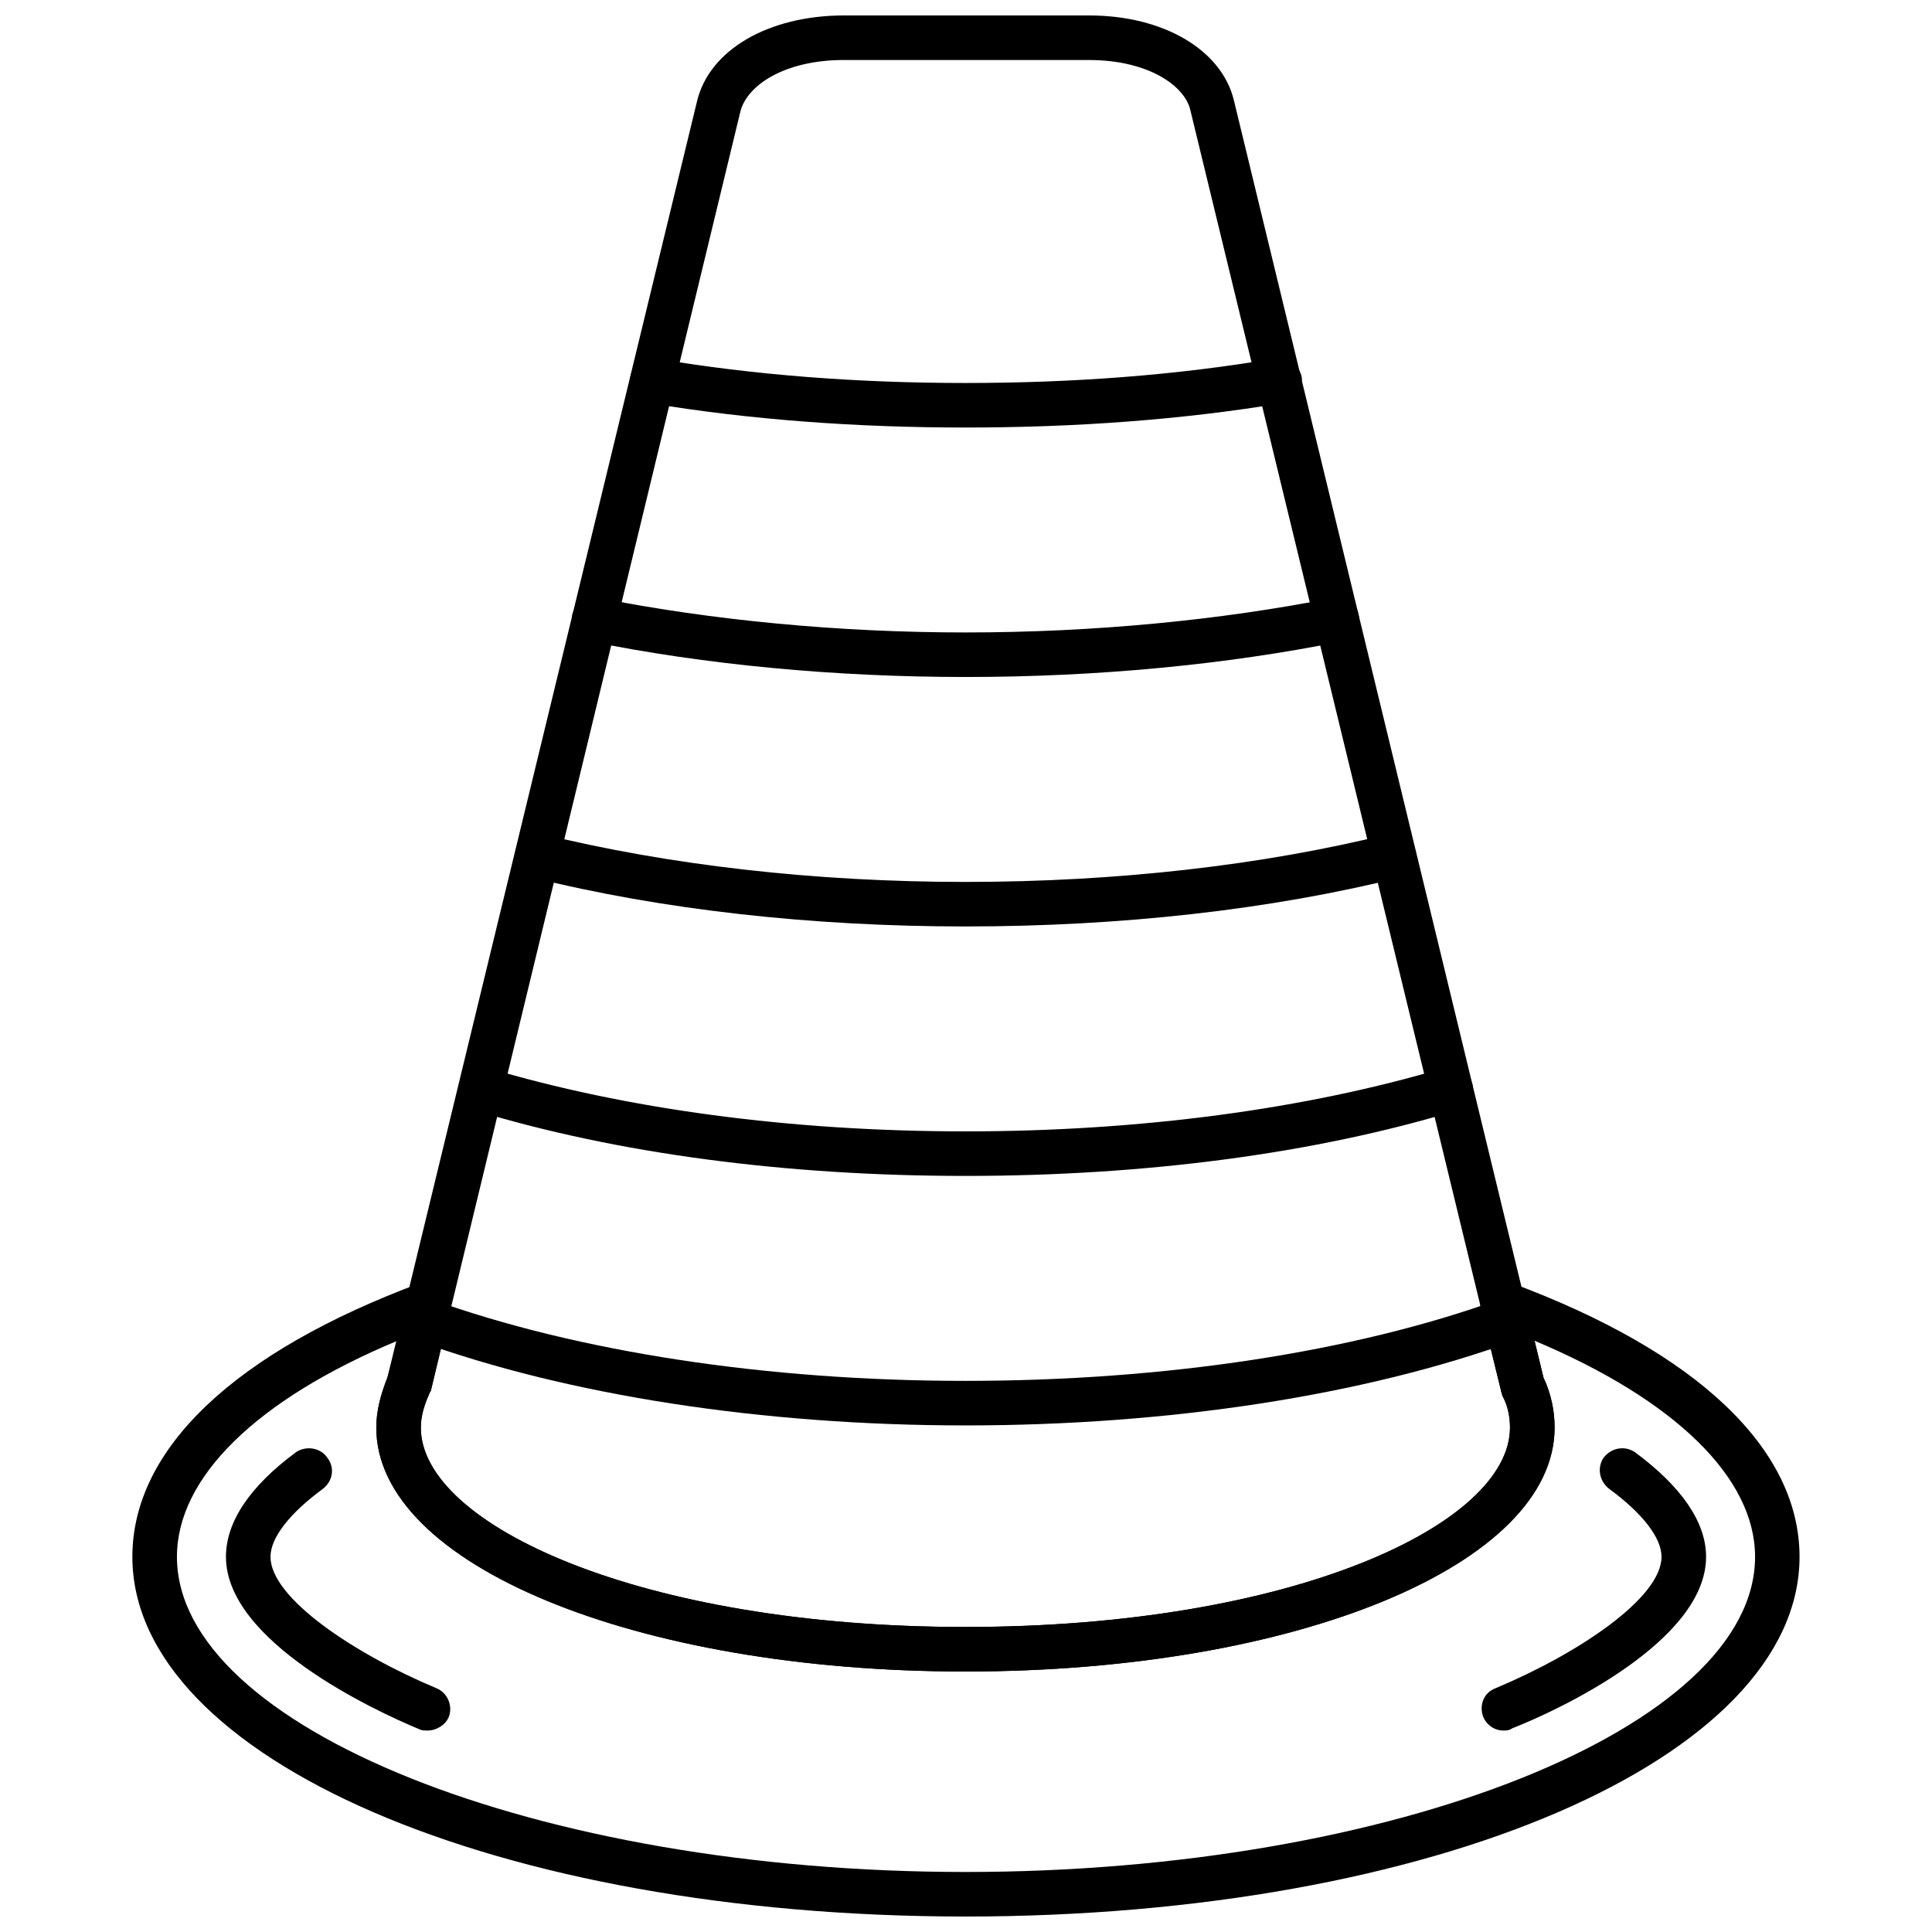
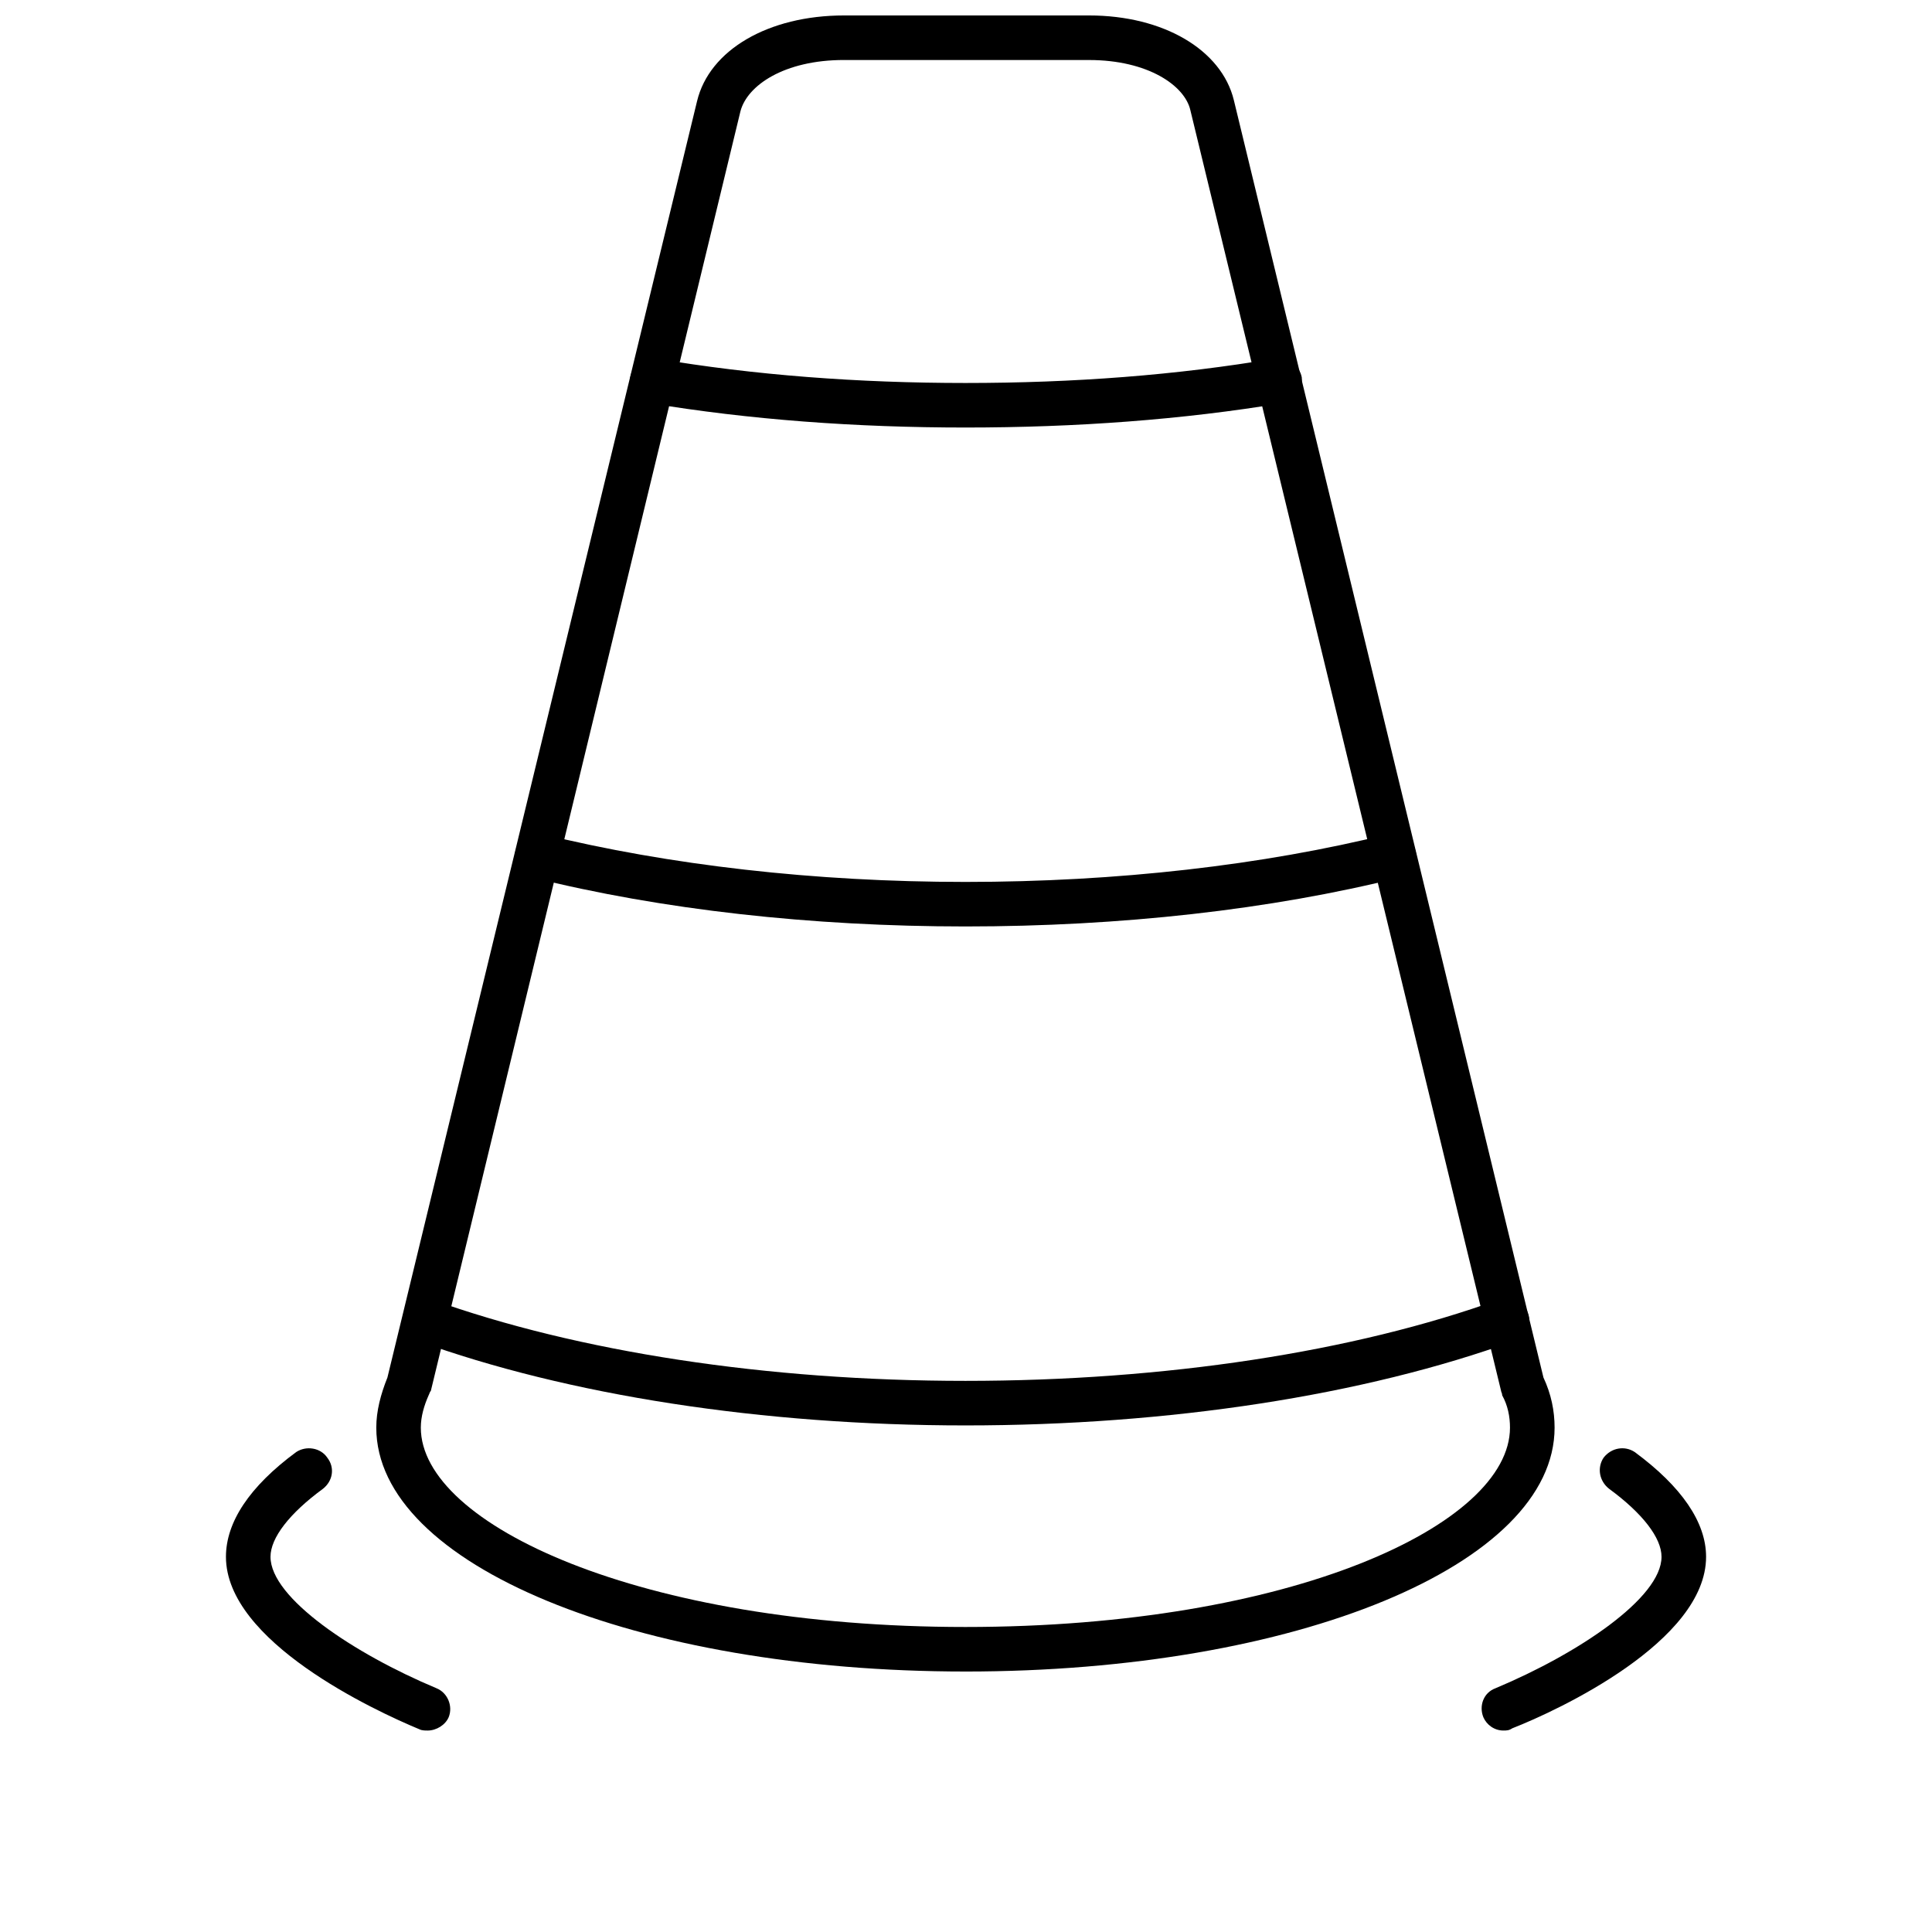
<svg xmlns="http://www.w3.org/2000/svg" width="800px" height="800px" version="1.1" viewBox="144 144 512 512">
  <defs>
    <clipPath id="b">
      <path d="m243 148.09h313v438.91h-313z" />
    </clipPath>
    <clipPath id="a">
      <path d="m179 483h442v168.9h-442z" />
    </clipPath>
  </defs>
  <g clip-path="url(#b)">
    <path d="m399.85 586.97c-87.363 0-156.13-28.332-156.13-64.637 0-4.426 1.18-8.855 2.953-13.281l82.051-338.23c3.246-13.578 18.891-22.727 38.957-22.727h64.93c19.773 0 35.121 9.148 38.367 22.43l82.051 338.53c2.066 4.426 2.953 8.855 2.953 13.281 0 36.301-68.473 64.637-156.13 64.637zm-32.172-427.07c-15.938 0-25.676 6.789-27.449 13.578l-82.051 339.12c-0.297 0.297-0.297 0.59-0.59 1.18-1.18 2.656-2.066 5.609-2.066 8.559 0 25.676 58.145 52.832 144.32 52.832 86.477 0 144.32-27.152 144.32-52.832 0-2.953-0.59-5.902-2.066-8.559 0-0.59-0.297-0.887-0.297-1.18l-82.344-339.41c-1.477-6.492-11.215-13.281-26.859-13.281h-64.93z" fill-rule="evenodd" />
  </g>
  <path d="m399.85 521.75c-53.715 0-105.37-7.969-145.21-22.43-3.246-0.887-4.723-4.426-3.543-7.379 0.887-3.246 4.426-4.723 7.379-3.543 38.664 13.871 88.84 21.547 141.38 21.547 52.832 0 103-7.672 141.38-21.547 3.246-1.18 6.492 0.297 7.672 3.543 1.18 2.953-0.59 6.492-3.543 7.379-39.844 14.461-91.496 22.43-145.5 22.43z" fill-rule="evenodd" />
-   <path d="m399.85 455.63c-47.52 0-92.379-5.902-130.16-17.414-3.246-0.887-5.016-4.133-3.836-7.082 0.887-3.246 4.133-5.016 7.379-4.133 36.598 10.922 80.277 16.824 126.62 16.824 46.336 0 90.312-5.902 126.91-16.824 3.246-0.887 6.492 0.887 7.379 4.133 0.887 2.953-0.887 6.199-3.836 7.082-37.777 11.512-82.934 17.414-130.45 17.414z" fill-rule="evenodd" />
  <path d="m399.85 389.52c-40.73 0-80.574-4.426-114.81-12.984-3.246-0.887-5.016-4.133-4.426-7.082 0.887-3.246 4.133-5.312 7.082-4.426 33.645 8.266 72.309 12.691 112.16 12.691 40.141 0 78.805-4.426 112.16-12.691 3.246-0.887 6.492 1.18 7.082 4.426 0.887 2.953-0.887 6.199-4.133 7.082-34.238 8.559-74.082 12.984-115.11 12.984z" fill-rule="evenodd" />
-   <path d="m399.85 323.41c-34.531 0-69.062-3.246-99.465-9.445-3.246-0.59-5.312-3.836-4.723-7.082 0.887-3.246 3.836-5.312 7.082-4.426 29.809 5.902 63.457 9.148 97.102 9.148 33.941 0 67.586-3.246 97.398-9.148 3.246-0.887 6.199 1.18 6.789 4.426 0.887 3.246-1.18 6.492-4.426 7.082-30.695 6.199-64.93 9.445-99.758 9.445z" fill-rule="evenodd" />
  <path d="m399.85 257.3c-28.926 0-57.258-2.066-83.82-6.492-3.246-0.59-5.609-3.543-5.016-6.789 0.59-3.246 3.543-5.609 6.789-5.016 25.973 4.426 53.715 6.492 82.051 6.492 28.629 0 56.078-2.066 82.051-6.492 3.246-0.297 6.492 1.77 7.082 5.016 0.297 3.246-1.77 6.199-5.016 6.789-26.562 4.426-54.898 6.492-84.117 6.492z" fill-rule="evenodd" />
  <g clip-path="url(#a)">
-     <path d="m399.85 651.9c-123.96 0-220.77-41.91-220.77-95.332 0-28.629 27.152-54.305 76.441-72.605 2.066-0.59 4.426-0.297 5.902 1.18 1.77 1.477 2.359 3.836 1.77 5.902l-5.016 21.547c-0.297 0.297-0.297 0.59-0.59 1.18-1.18 2.656-2.066 5.609-2.066 8.559 0 25.676 58.145 52.832 144.32 52.832 86.477 0 144.32-27.152 144.32-52.832 0-2.953-0.59-5.902-2.066-8.559 0-0.297-0.297-0.887-0.297-1.18l-5.312-21.547c-0.59-2.066 0.297-4.426 1.77-5.902 1.77-1.477 4.133-1.77 6.199-1.18 49.289 18.301 76.441 43.977 76.441 72.605 0 53.422-97.102 95.332-221.06 95.332zm-150.52-152.59c-37.484 15.645-58.438 36.301-58.438 57.258 0 45.156 95.625 83.527 208.96 83.527 113.63 0 209.26-38.367 209.26-83.527 0-20.957-21.25-41.613-58.438-57.258l2.359 9.738c2.066 4.426 2.953 8.855 2.953 13.281 0 36.301-68.473 64.637-156.13 64.637-87.363 0-156.13-28.332-156.13-64.637 0-4.426 1.18-8.855 2.953-13.281l2.656-9.738z" fill-rule="evenodd" />
-   </g>
+     </g>
  <path d="m542.41 602.61c-2.359 0-4.426-1.477-5.312-3.543-1.18-2.953 0-6.492 3.246-7.672 21.84-9.148 43.977-23.906 43.977-34.828 0-5.016-5.016-11.512-13.871-18.004-2.656-2.066-3.246-5.609-1.477-8.266 2.066-2.656 5.609-3.246 8.266-1.477 12.395 9.148 18.891 18.594 18.891 27.742 0 22.43-39.254 40.73-51.355 45.453-0.887 0.59-1.477 0.59-2.359 0.59zm-285.11 0c-0.59 0-1.477 0-2.066-0.297-12.102-5.016-51.355-23.316-51.355-45.746 0-9.148 6.199-18.594 18.594-27.742 2.656-1.77 6.492-1.18 8.266 1.477 2.066 2.656 1.477 6.199-1.18 8.266-8.855 6.492-13.871 12.984-13.871 18.004 0 10.922 22.137 25.676 43.977 34.828 2.953 1.18 4.426 4.723 3.246 7.672-0.887 2.066-3.246 3.543-5.609 3.543z" fill-rule="evenodd" />
</svg>